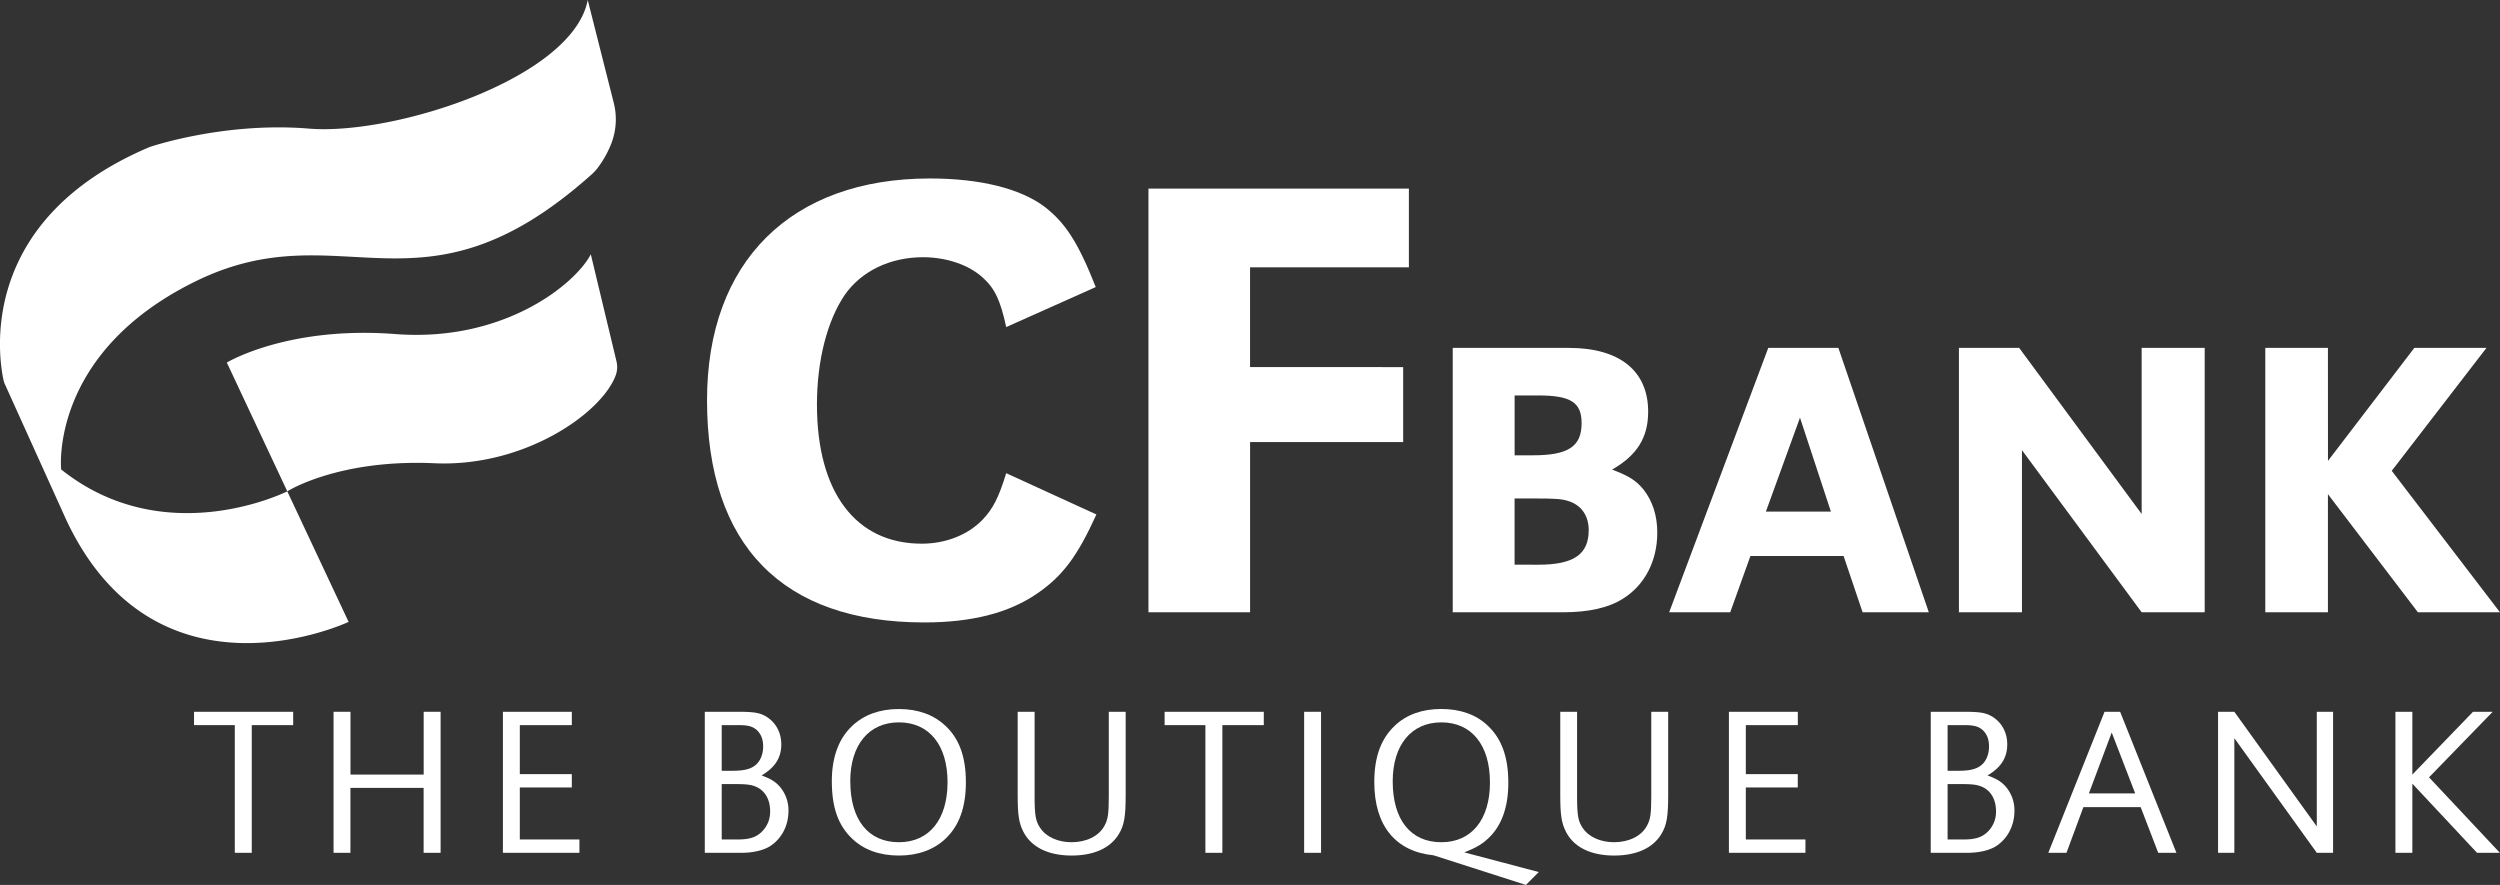
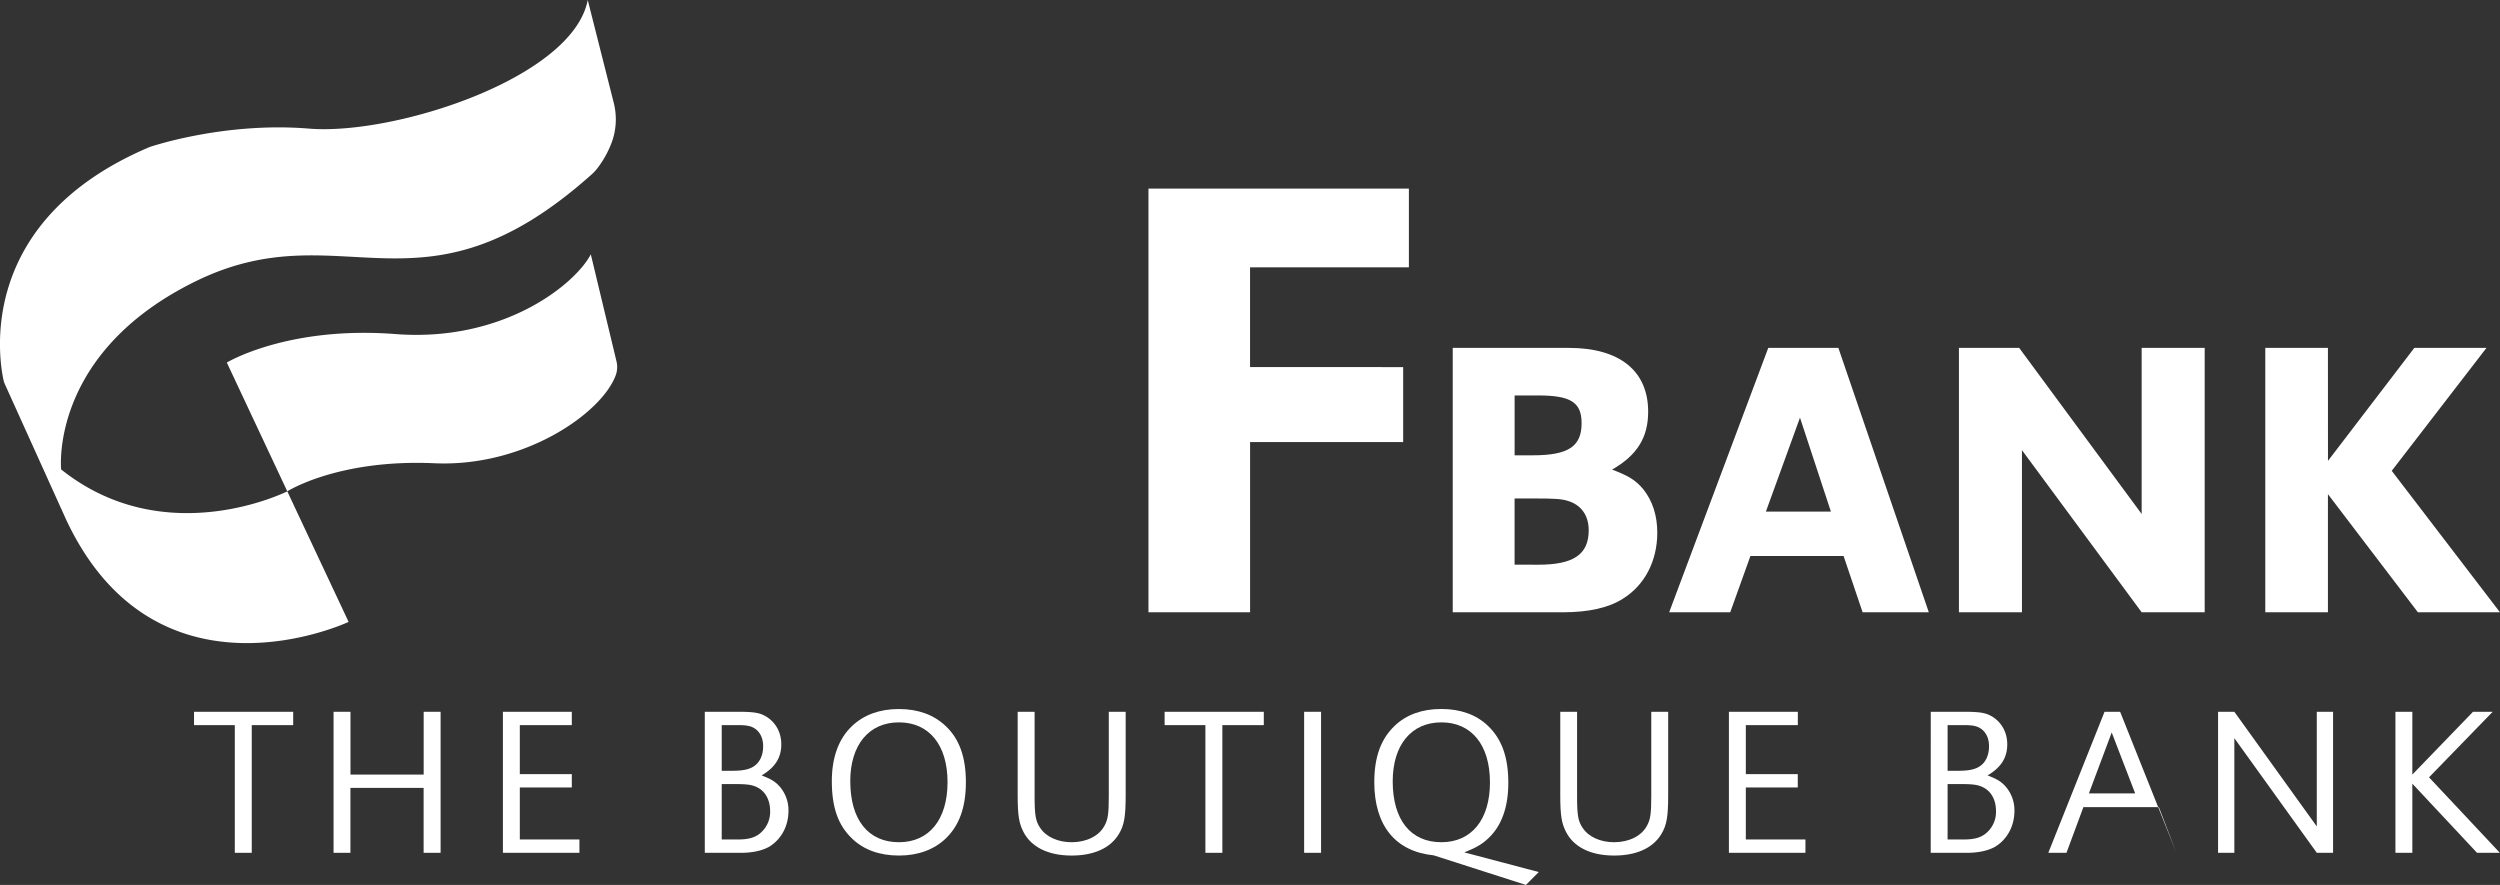
<svg xmlns="http://www.w3.org/2000/svg" viewBox="0 0 1810.03 640.7">
  <rect x="0" y="0" width="1810.03" height="640.7" fill="#333333" stroke="none" />
  <defs>
    <style>.cls-1{fill:#fff;}</style>
  </defs>
  <title>CFBank-Logo-White</title>
  <g id="Layer_2" data-name="Layer 2">
    <g id="Layer_1-2" data-name="Layer 1">
-       <path class="cls-1" d="M728.5,236.81c-4.14-19.31-8.28-28.05-17-35.86-10.11-9.2-26.21-14.72-43.22-14.72-23.92,0-44.61,10.12-56.57,27.13-12.87,18.86-20.23,47.83-20.23,79.56,0,63.46,28,100.71,75.88,100.71,17.47,0,33.57-6.44,44.14-17.47,7.36-7.82,11.5-15.64,17-33.57l65.3,29.89c-13.8,30.35-24.37,44.6-43.23,57.48-20.23,13.8-46.9,20.69-81.4,20.69C566.62,450.65,511.9,395,511.9,289.7c0-100.25,60.7-160.49,161.41-160.49,36.33,0,65.77,7.35,83.24,20.69,14.72,11.5,23.91,25.29,36.79,57.94Z" />
      <path class="cls-1" d="M1015.91,265.79v54.26H905.08V443.3H831.5V136.56h188.55v57h-115v72.2Z" />
      <path class="cls-1" d="M1051.8,251.88h84.09c36.74,0,57.4,16.64,57.4,46.2,0,18.65-8,31.57-26.12,41.9,12.06,4.59,17.22,7.75,22.67,14.35,6.6,8.32,10.05,18.94,10.05,31.28,0,20.66-9.18,38.17-25,47.93-10.33,6.6-25,9.76-43.33,9.76H1051.8Zm58,77.77c25.55,0,35.3-6.31,35.3-23.25,0-15.21-8-20.09-31.56-20.09h-16.94v43.34Zm4,79.21c25.54,0,36.45-7.46,36.45-25,0-10.62-5.45-18.37-15.21-21.24-4.59-1.43-9.76-1.72-24.39-1.72h-14.07v47.93Z" />
      <path class="cls-1" d="M1396.48,443.3h-47.93l-13.78-40.76h-67.44L1252.7,443.3h-44.2l71.75-191.42H1331Zm-93.27-140.91-24.68,68h47.06Z" />
      <path class="cls-1" d="M1596.22,443.3h-45.63l-86.67-117.38V443.3h-45.63V251.88h43.62l88.68,120.24V251.88h45.63Z" />
      <path class="cls-1" d="M1685.48,333.67,1748,251.88h52.23l-68.59,89L1810,443.3h-59.41l-65.14-85.53V443.3h-45.35V251.88h45.35Z" />
      <path class="cls-1" d="M182.27,617.44H170V525H140.48v-9.65h71.79V525h-30Z" />
      <path class="cls-1" d="M319,617.44H306.71v-47h-53v47H241.5V515.34h12.25V560.8h53V515.34H319Z" />
      <path class="cls-1" d="M414,560.5v9.64H376.35v37.65h43.16v9.65h-55.4V515.34H414V525H376.35V560.5Z" />
      <path class="cls-1" d="M510.28,515.34h24c12.09,0,16.07.77,20.82,3.68,6.73,4.28,10.56,11.48,10.56,19.9,0,9.64-4.44,16.68-14.23,22.49,6.73,2.61,9.64,4.29,12.85,7.81a26.08,26.08,0,0,1,6.58,17.91c0,10.56-4.89,20-13.16,25.41-4.74,3.06-12.4,4.9-20.82,4.9H510.28Zm20.05,42.71c8.42,0,13.17-1.23,16.69-4.14s5.51-7.8,5.51-13.62c0-5.35-1.84-9.49-5.21-12.24-3.06-2.3-6.12-3.06-13-3.06H522.53v33.06Zm3.83,49.74c8.26,0,13.16-1.53,17.14-5.35a20,20,0,0,0,6.28-15.16c0-8.57-3.83-15-10.41-17.75-3.21-1.38-6.89-1.84-14.24-1.84h-10.4v40.1Z" />
      <path class="cls-1" d="M684.62,525.6c10,9.34,14.69,22.65,14.69,40.71s-4.74,31.38-14.69,40.87c-8.42,8-20,12.25-33.67,12.25-14.09,0-25.57-4.14-34-12.25-10.11-9.64-14.7-22.5-14.7-41.63,0-17.3,5.05-30.92,14.7-39.95,8.57-8.11,20-12.25,33.82-12.25C664.72,513.35,676.05,517.49,684.62,525.6Zm-69,40.1c0,27.86,13,44.08,35.2,44.08,21.89,0,35.21-16.38,35.21-43.47,0-26.94-13.32-43.31-35.21-43.31C629.06,523,615.59,539.37,615.59,565.7Z" />
      <path class="cls-1" d="M749.06,515.34v60.92c0,14.24.76,18.37,4.13,23.27,4.29,6.43,12.86,10.25,22.65,10.25,10.72,0,19.75-4.44,23.73-11.78,2.6-4.6,3.21-8.73,3.21-21.74V515.34H815V575.8c0,15.46-1.07,21.74-5,28.17-6.13,10.1-18.06,15.46-34.14,15.46-17,0-29.38-6.13-35.05-17.45-3.06-6.13-4-11.79-4-26.18V515.34Z" />
      <path class="cls-1" d="M885,617.44H872.73V525H843.19v-9.65H915V525H885Z" />
      <path class="cls-1" d="M956.46,617.44H944.21V515.34h12.25Z" />
      <path class="cls-1" d="M1104.77,640.7,1038,619.27c-27.71-2.75-43-21.58-43-53,0-18.06,4.74-31.22,14.69-40.71,8.42-8.11,19.9-12.25,33.83-12.25s25.41,4.14,33.83,12.25c9.94,9.49,14.69,22.65,14.69,41.17,0,17.76-4.9,31.38-14.69,40.41-4.44,4.13-8.58,6.58-17.15,10l53.88,14.23Zm-96.43-75c0,27.86,13,44.08,35.21,44.08,21.89,0,35.2-16.38,35.2-43.31,0-27.1-13.31-43.47-35.2-43.47C1021.81,523,1008.34,539.37,1008.34,565.7Z" />
      <path class="cls-1" d="M1141.82,515.34v60.92c0,14.24.76,18.37,4.13,23.27,4.28,6.43,12.86,10.25,22.65,10.25,10.72,0,19.75-4.44,23.73-11.78,2.6-4.6,3.21-8.73,3.21-21.74V515.34h12.24V575.8c0,15.46-1.07,21.74-5,28.17-6.12,10.1-18.06,15.46-34.13,15.46-17,0-29.39-6.13-35-17.45-3.06-6.13-4-11.79-4-26.18V515.34Z" />
      <path class="cls-1" d="M1301.61,560.5v9.64H1264v37.65h43.16v9.65h-55.41V515.34h49.9V525H1264V560.5Z" />
      <path class="cls-1" d="M1397.89,515.34h24c12.09,0,16.07.77,20.82,3.68,6.73,4.28,10.56,11.48,10.56,19.9,0,9.64-4.44,16.68-14.24,22.49,6.74,2.61,9.64,4.29,12.86,7.81a26.13,26.13,0,0,1,6.58,17.91c0,10.56-4.9,20-13.16,25.41-4.75,3.06-12.4,4.9-20.82,4.9h-26.63Zm20,42.71c8.42,0,13.16-1.23,16.68-4.14s5.51-7.8,5.51-13.62c0-5.35-1.83-9.49-5.2-12.24-3.06-2.3-6.12-3.06-13-3.06h-11.79v33.06Zm3.83,49.74c8.26,0,13.16-1.53,17.14-5.35a20,20,0,0,0,6.27-15.16c0-8.57-3.82-15-10.4-17.75-3.22-1.38-6.89-1.84-14.24-1.84h-10.41v40.1Z" />
-       <path class="cls-1" d="M1575.75,617.44h-13.17l-12.7-33.07H1508.4l-12.25,33.07H1483l40.71-102.1H1535Zm-46.84-87.1-16.53,44.09h33.52Z" />
+       <path class="cls-1" d="M1575.75,617.44l-12.7-33.07H1508.4l-12.25,33.07H1483l40.71-102.1H1535Zm-46.84-87.1-16.53,44.09h33.52Z" />
      <path class="cls-1" d="M1689.17,617.44h-11.79l-59.69-83v83H1605.9V515.34h11.79l59.69,83v-83h11.79Z" />
      <path class="cls-1" d="M1746.56,560.8l43.93-45.46h14.24l-46.08,47.45,51.28,54.65H1793.4l-46.84-50.06v50.06h-12.24V515.34h12.24Z" />
      <path class="cls-1" d="M427.75,184.14l18.58,77.41a17.44,17.44,0,0,1-.48,10c-10.08,27.68-66.36,66.8-131.33,63.85C244.74,332.27,208,355.74,208,355.74l-43.78-93.25s44.09-26.65,122.12-20.62S416.33,206,427.75,184.14Z" />
      <path class="cls-1" d="M425.53,0l18.81,74.36a48.44,48.44,0,0,1-1.83,29.77,73.4,73.4,0,0,1-10.33,18.14,32.85,32.85,0,0,1-3.72,3.92C304.54,237.05,248.11,151.69,142,203.49c-106.52,52-97.73,136.39-97.73,136.39C119.77,400.14,208,355.74,208,355.74l44.4,94.52S113.65,515.6,48.09,376.67L3.62,278.35a15.92,15.92,0,0,1-1-2.85C-.46,261.65-18.56,160.15,108.35,106.44c0,0,53.63-18.4,115.31-13.33S414.75,56.6,425.53,0Z" />
    </g>
  </g>
</svg>